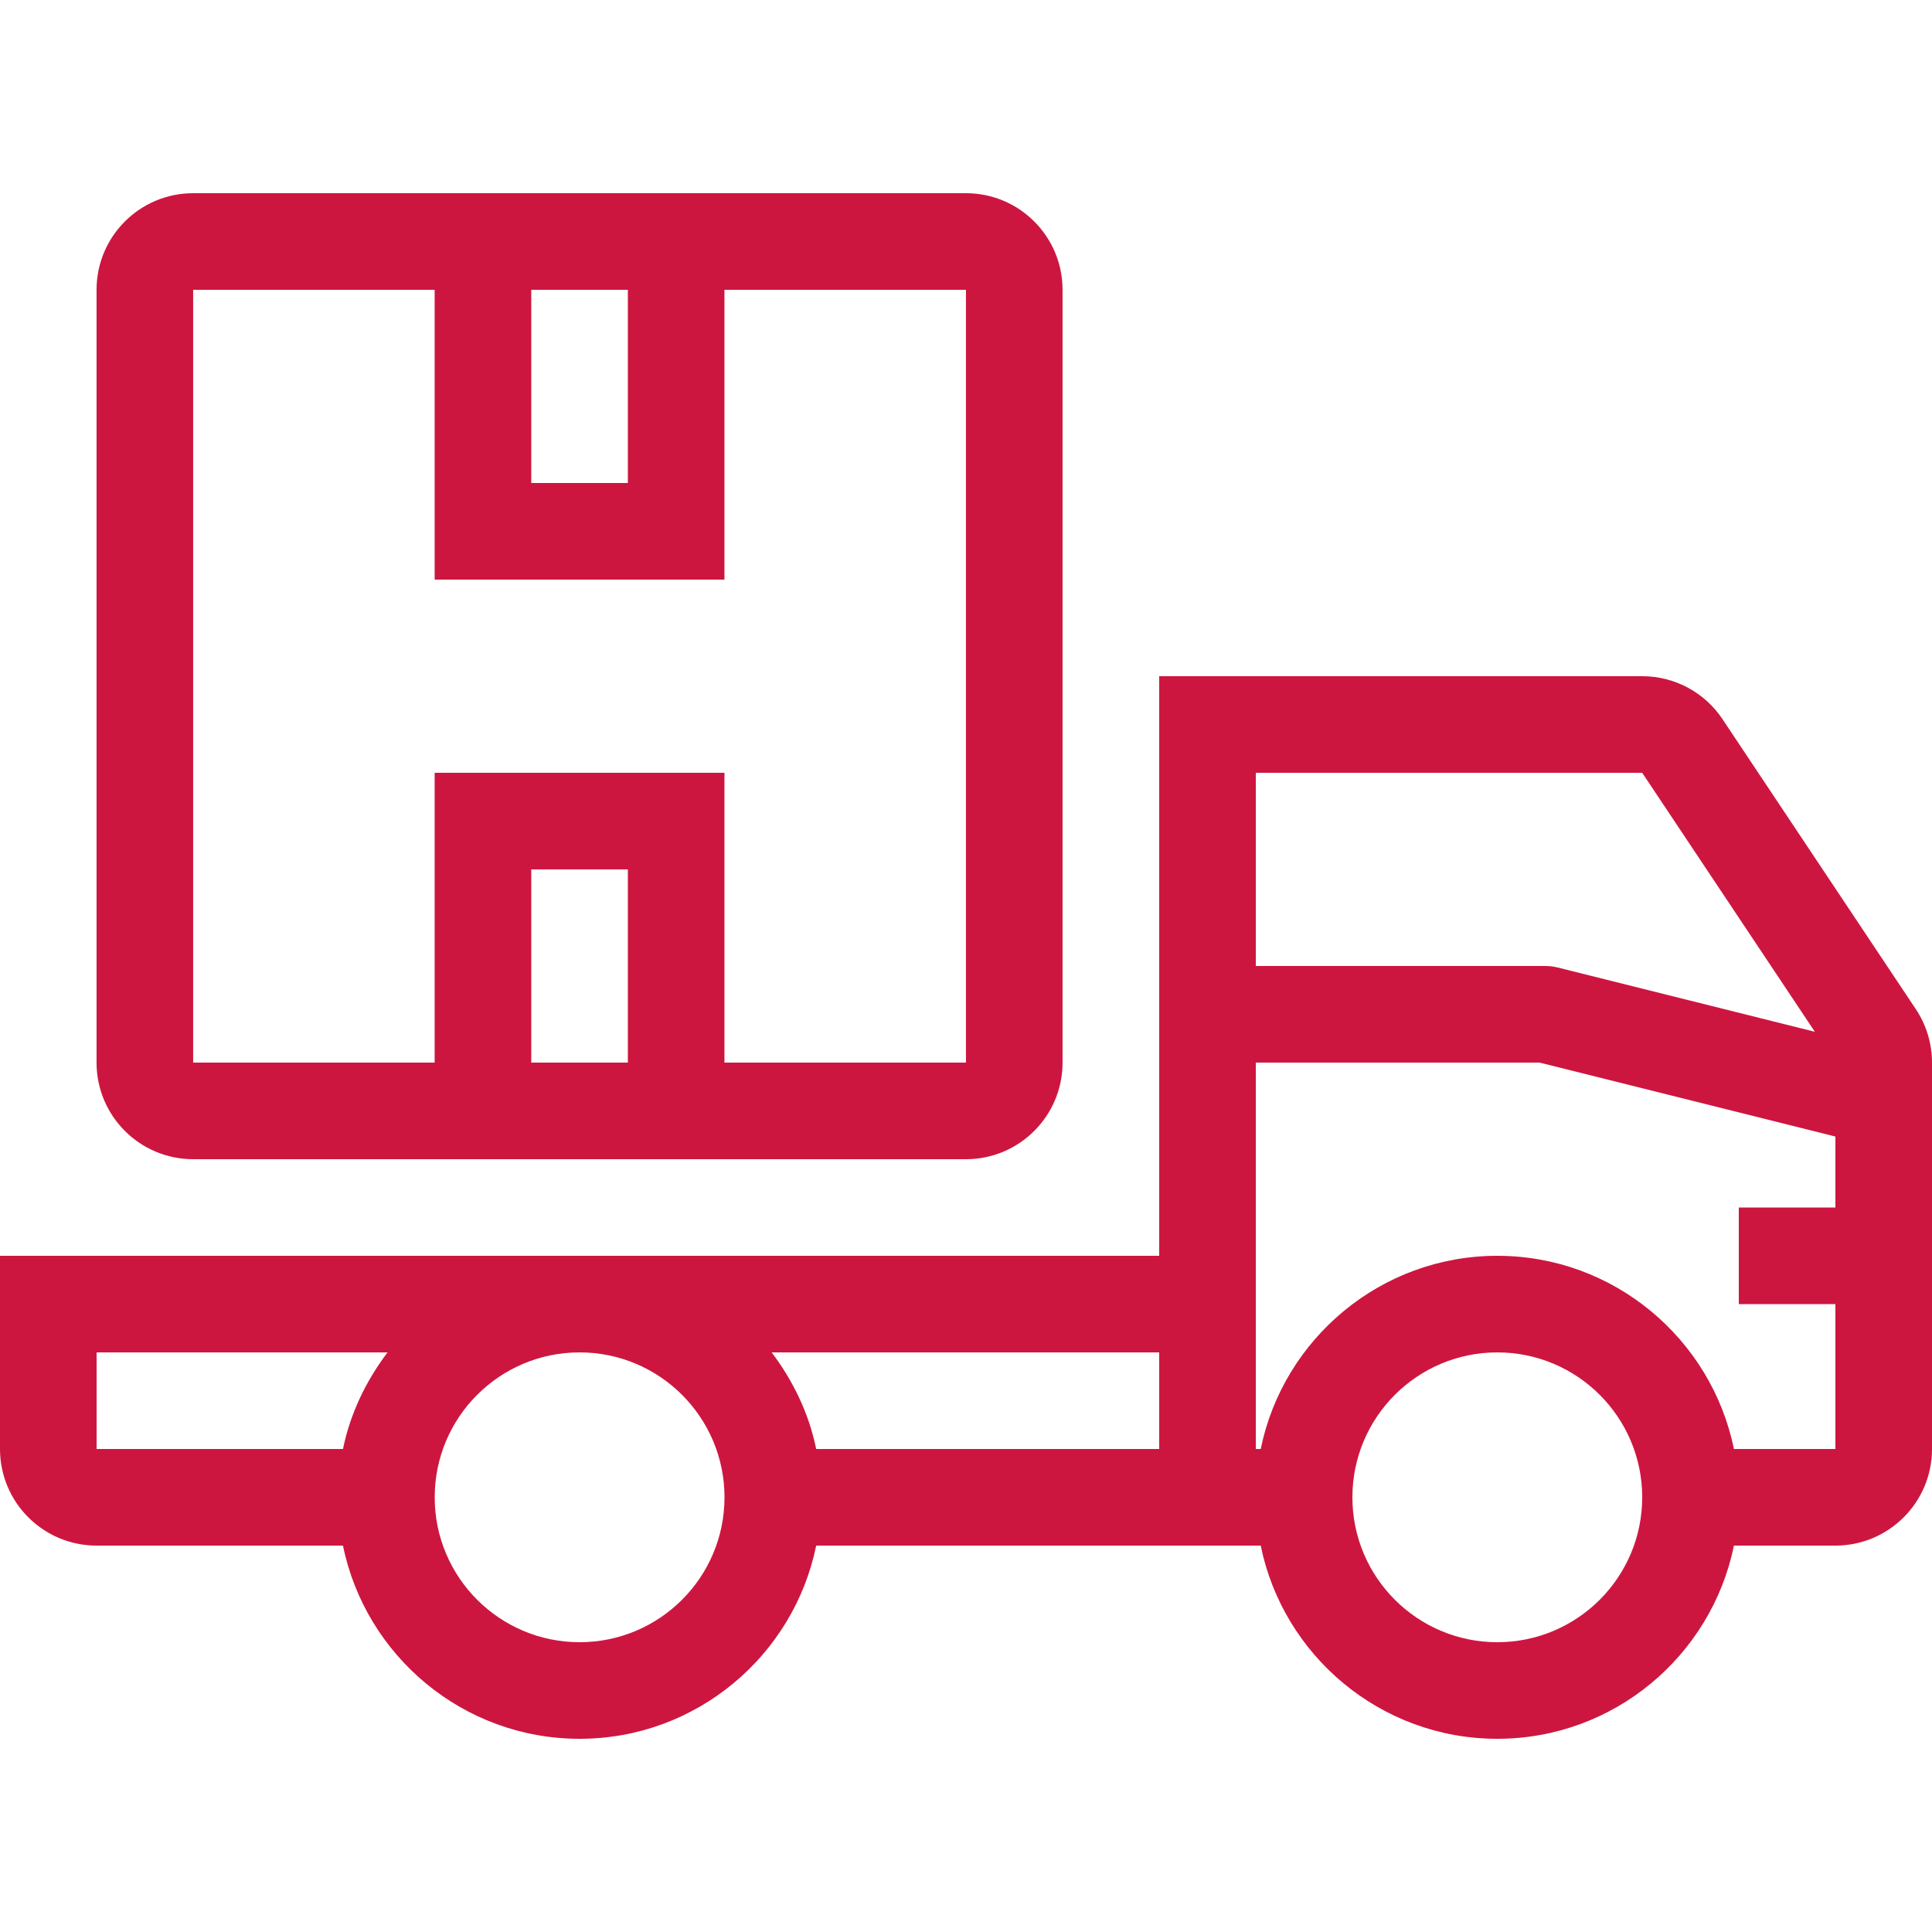
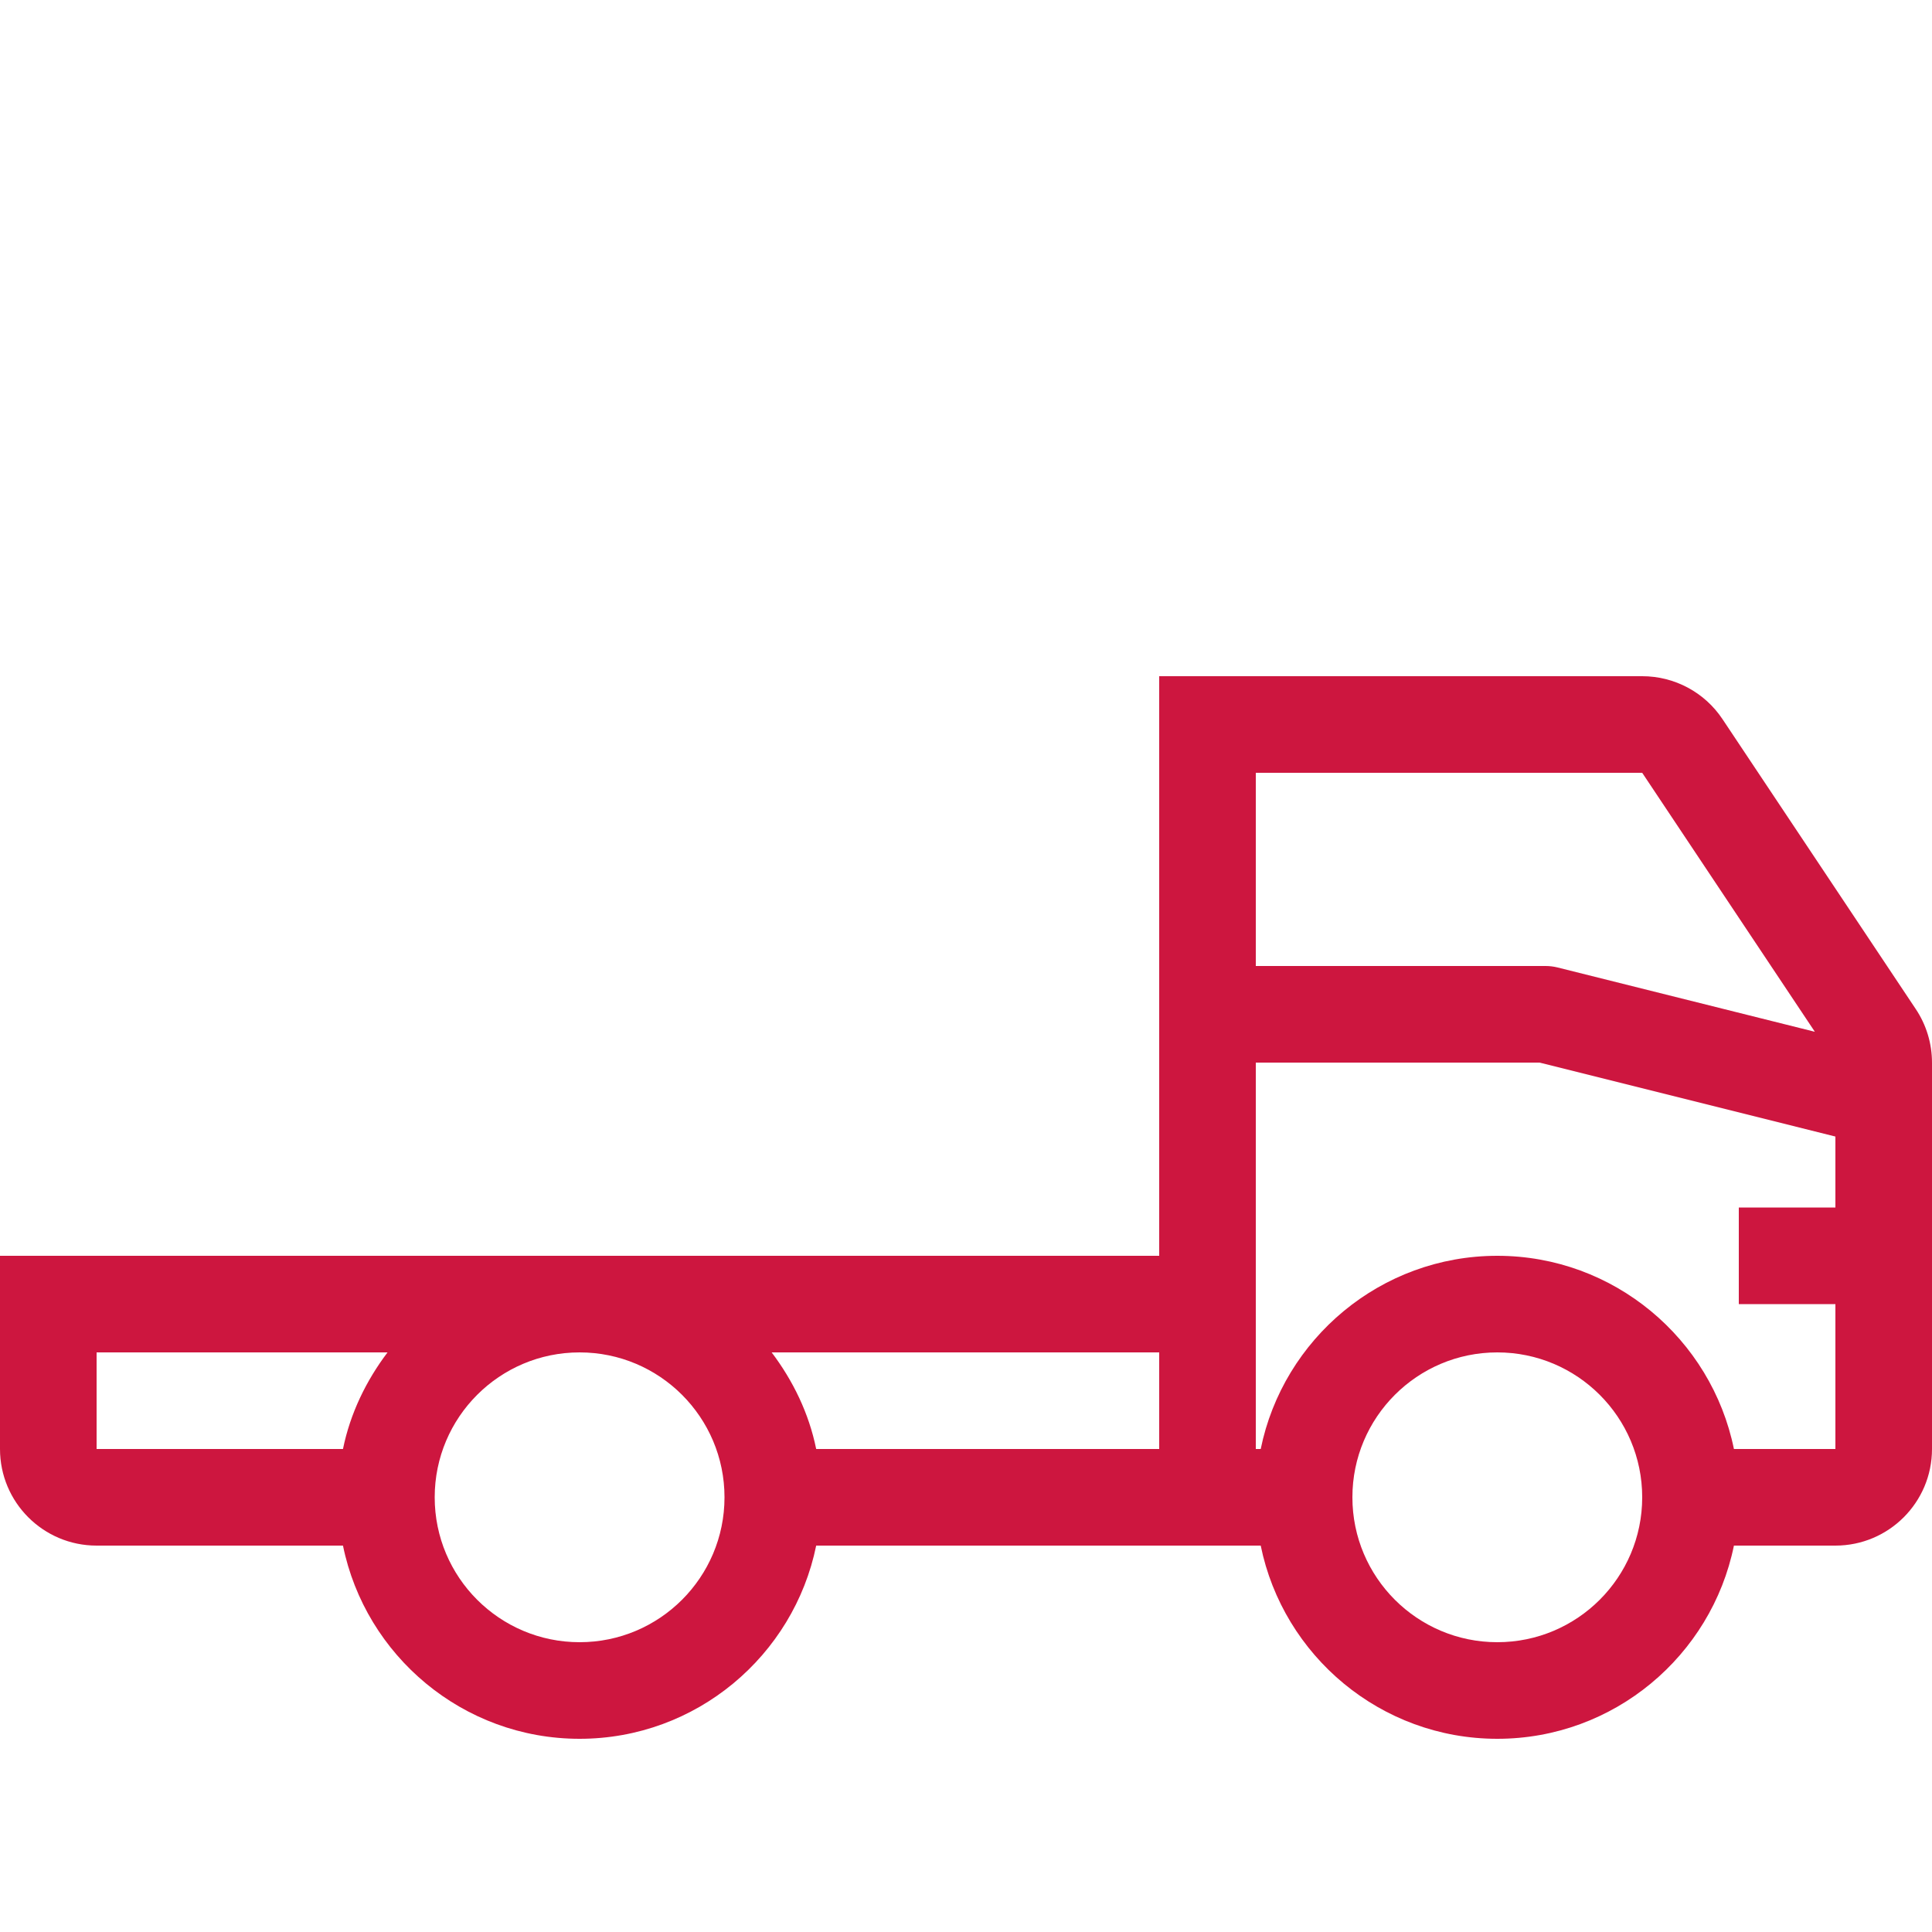
<svg xmlns="http://www.w3.org/2000/svg" width="44" height="44" viewBox="0 0 44 44" fill="none">
  <g id="delivery-truck-truck-svgrepo-com 1">
    <g id="Group">
      <g id="Group_2">
        <path id="Vector" d="M43.63 22.98L39.23 16.38C38.823 15.767 38.136 15.4 37.4 15.4H26.4V28.6H0V33C0 34.215 0.985 35.2 2.2 35.2H7.811C8.323 37.707 10.544 39.6 13.2 39.6C15.856 39.6 18.077 37.707 18.588 35.2H28.712C29.223 37.707 31.444 39.6 34.1 39.6C36.756 39.6 38.977 37.707 39.489 35.2H41.8C43.015 35.2 44 34.215 44 33V24.201C44 23.767 43.872 23.342 43.63 22.98ZM7.811 33H2.2V30.8H8.826C8.341 31.442 7.978 32.183 7.811 33ZM13.2 37.4C11.378 37.4 9.9 35.922 9.9 34.1C9.9 32.278 11.378 30.8 13.2 30.8C15.022 30.8 16.5 32.278 16.5 34.1C16.5 35.922 15.022 37.4 13.2 37.4ZM26.4 33H18.588C18.422 32.183 18.059 31.442 17.574 30.8H26.4V33ZM28.6 17.6H37.4L41.332 23.498L35.467 22.032C35.38 22.011 35.29 22 35.2 22H28.6V17.6ZM34.1 37.4C32.278 37.4 30.8 35.922 30.8 34.1C30.8 32.278 32.278 30.8 34.1 30.8C35.922 30.8 37.4 32.278 37.4 34.1C37.4 35.922 35.922 37.4 34.1 37.4ZM41.8 27.5H39.6V29.7H41.8V33H39.489C38.977 30.493 36.756 28.6 34.1 28.6C31.444 28.6 29.223 30.493 28.712 33H28.6V24.2H35.064L41.8 25.884V27.5Z" fill="#CD163F" />
      </g>
    </g>
    <g id="Group_3">
      <g id="Group_4">
-         <path id="Vector_2" d="M21.999 4.4H4.399C3.184 4.4 2.199 5.385 2.199 6.6V24.2C2.199 25.415 3.184 26.4 4.399 26.4H21.999C23.214 26.4 24.199 25.415 24.199 24.2V6.6C24.199 5.385 23.214 4.4 21.999 4.4ZM12.099 6.6H14.299V11H12.099V6.6ZM14.299 24.2H12.099V19.8H14.299V24.2ZM21.999 24.2H16.499V17.6H9.899V24.2H4.399V6.6H9.899V13.2H16.499V6.6H21.999V24.2Z" fill="#CD163F" />
-       </g>
+         </g>
    </g>
  </g>
</svg>